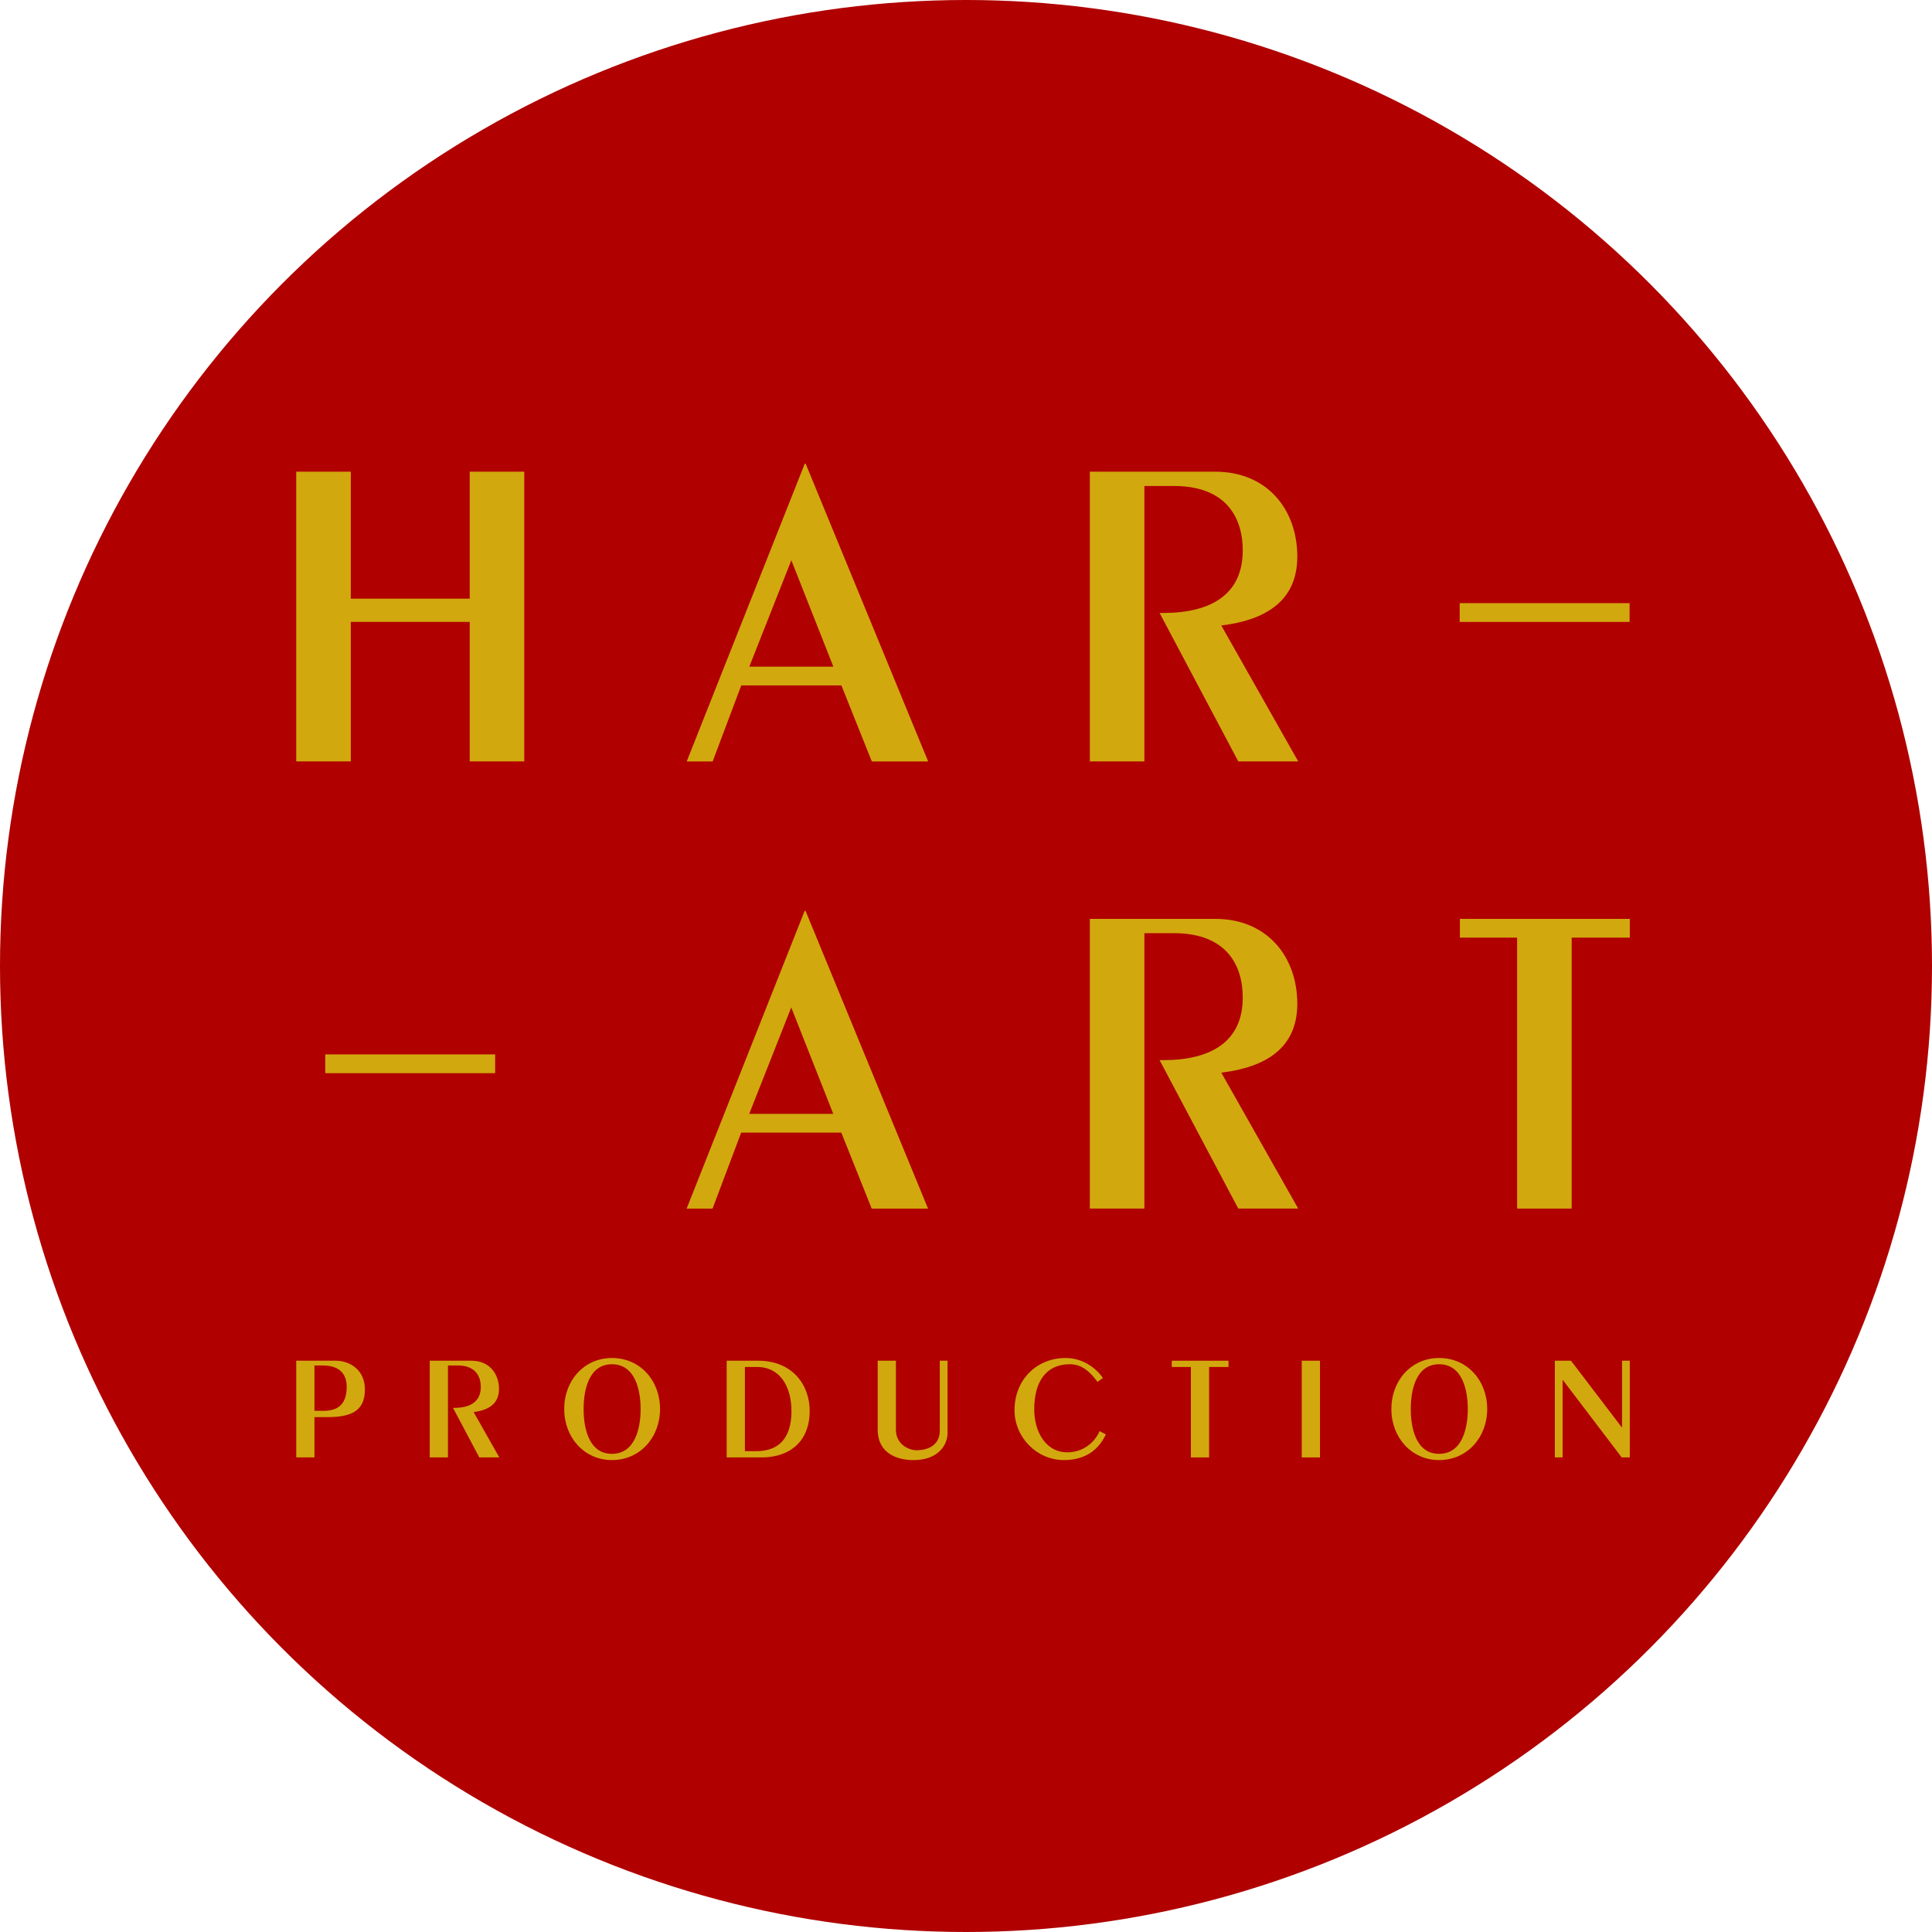
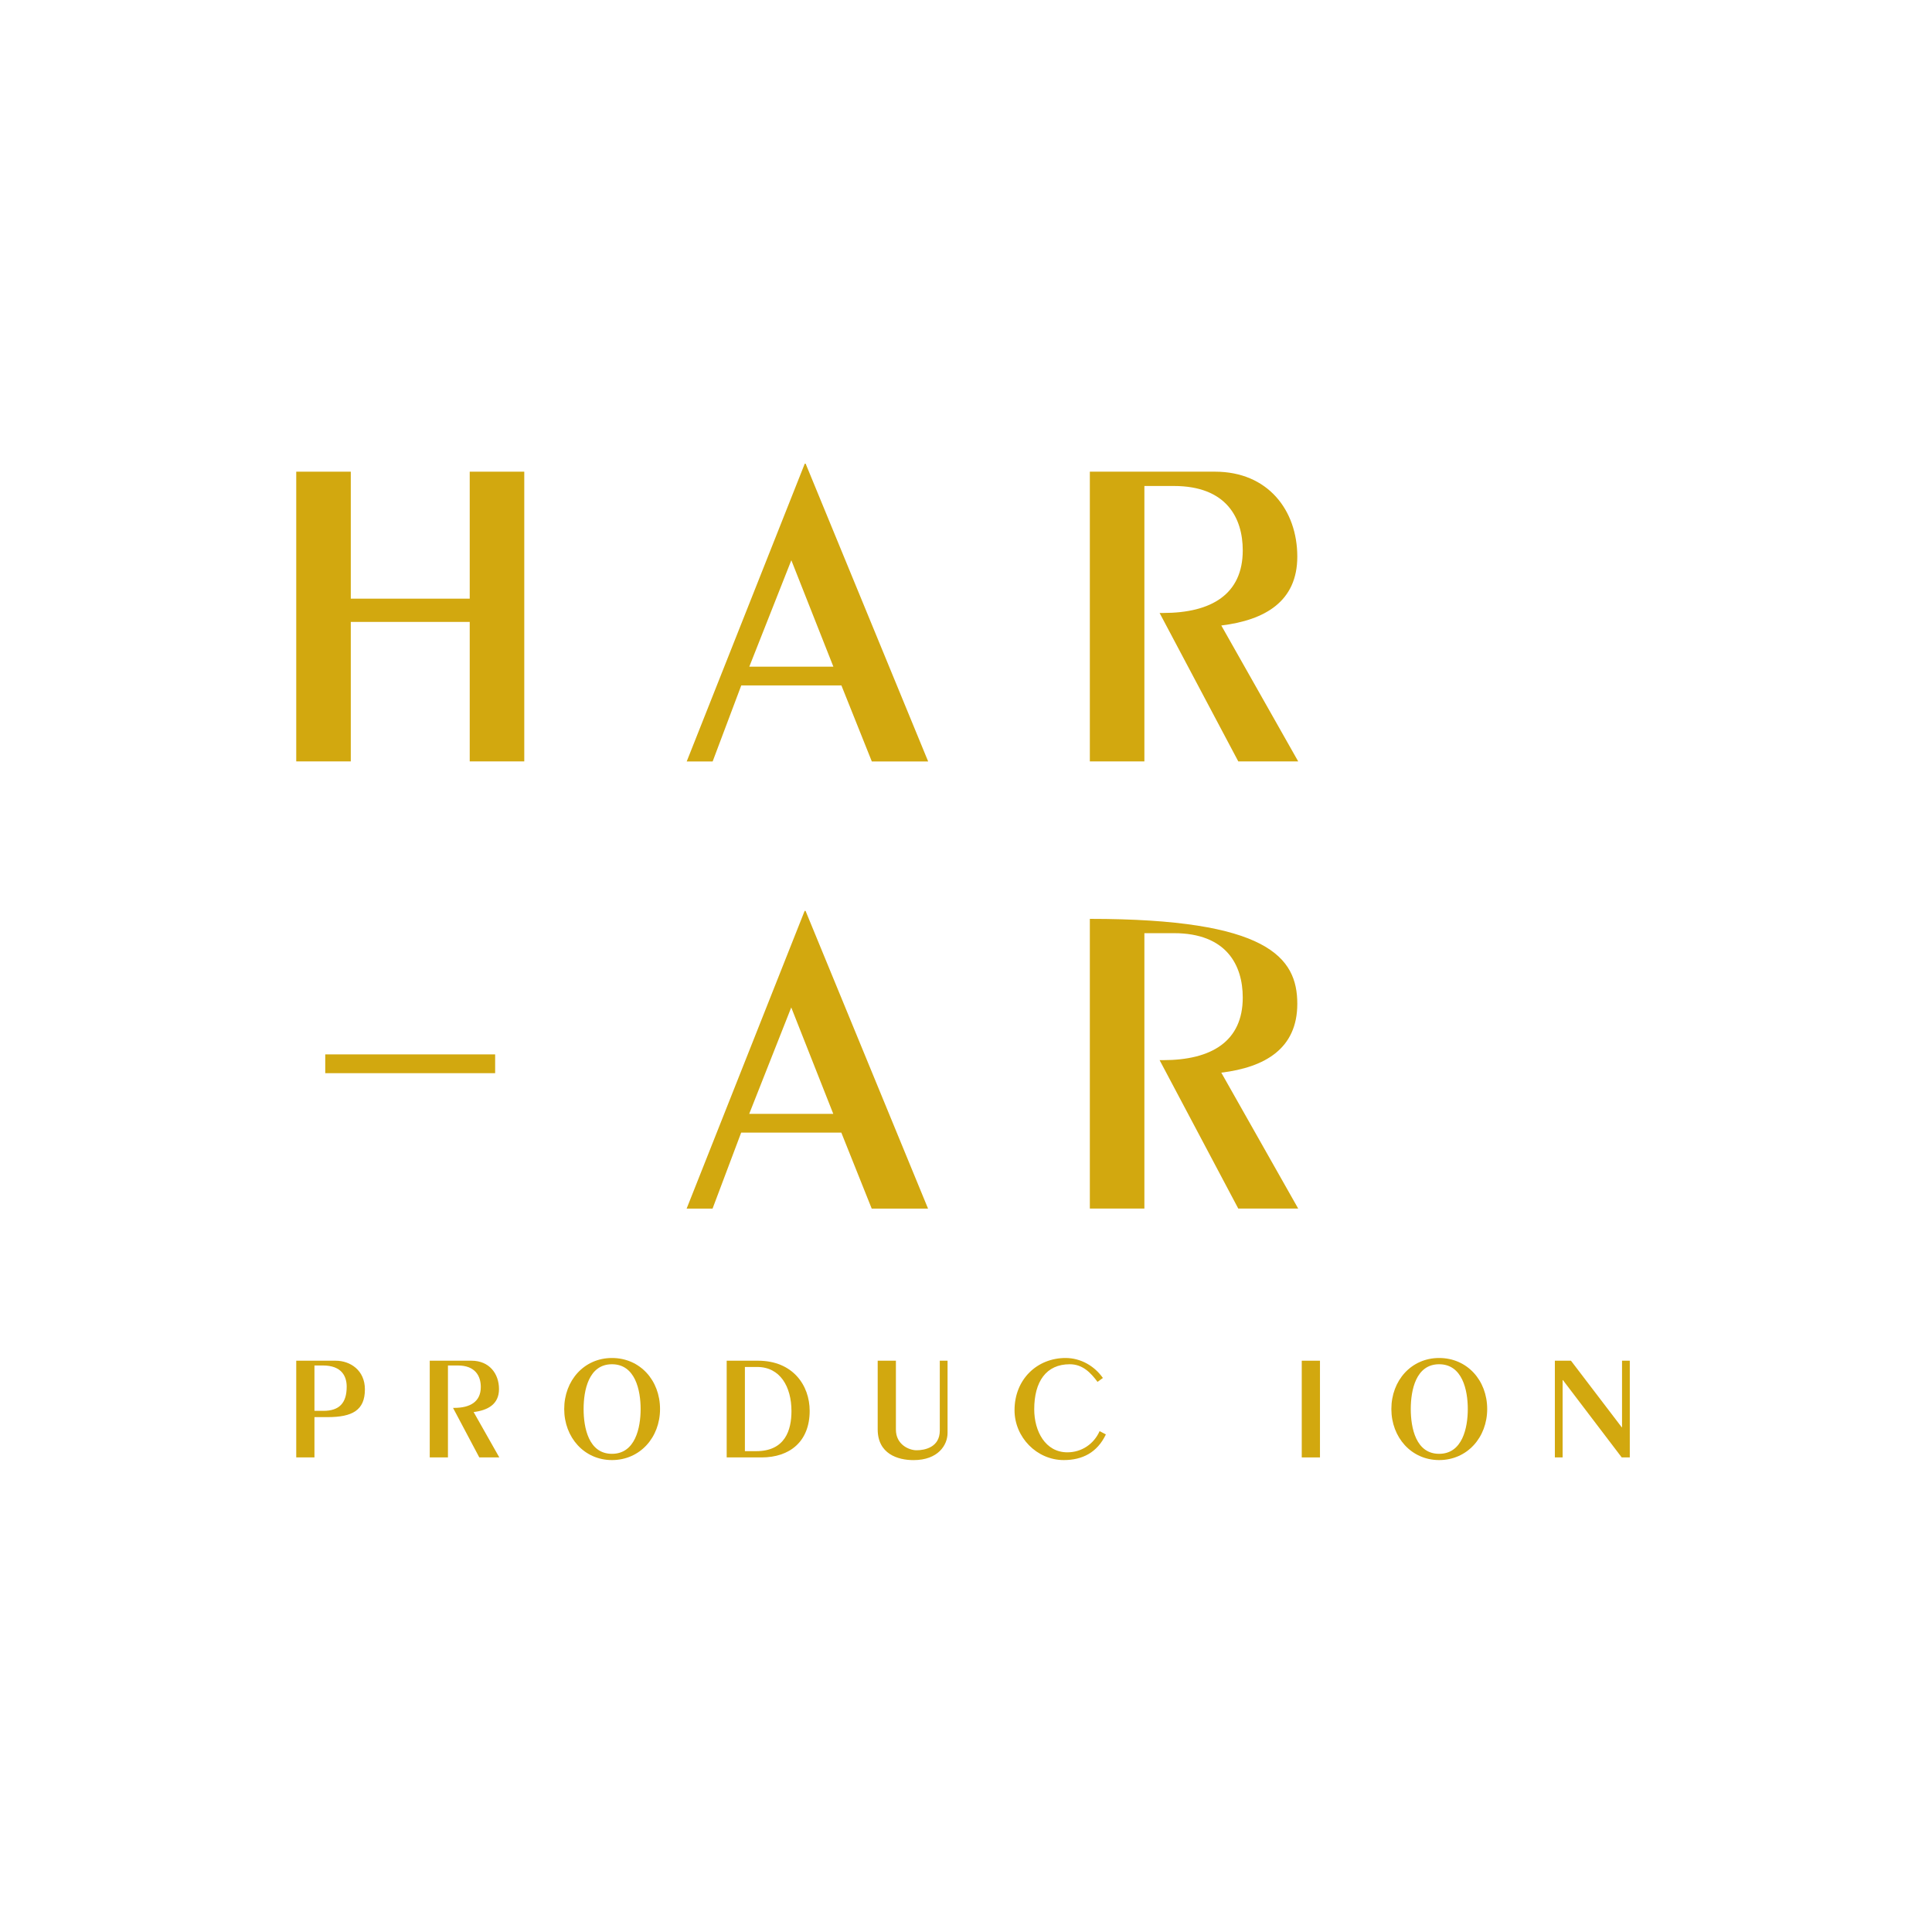
<svg xmlns="http://www.w3.org/2000/svg" width="150" height="150" viewBox="0 0 150 150" fill="none">
-   <circle cx="75" cy="75" r="75" fill="#B00000" />
  <path d="M100.792 59.115H96.14L90.031 47.591H90.308C94.057 47.591 96.487 46.133 96.487 42.731C96.487 40.231 95.238 37.732 91.141 37.732H88.85V59.115H84.615V36.621H94.335C98.431 36.621 100.722 39.606 100.722 43.217C100.722 46.688 98.223 48.146 94.821 48.563L100.792 59.115Z" fill="#D2A80F" />
  <path d="M72.062 59.119H67.688L65.327 53.218H57.551L55.33 59.119H53.316L62.481 36H62.55L72.062 59.119ZM64.703 51.76L61.439 43.498L58.176 51.76H64.703Z" fill="#D2A80F" />
  <path d="M40.704 59.115H36.469V48.285H27.235V59.115H23V36.621H27.235V46.48H36.469V36.621H40.704V59.115Z" fill="#D2A80F" />
-   <path d="M126.537 72.798H122.024V93.834H117.789V72.798H113.346V71.34H126.537V72.798Z" fill="#D2A80F" />
-   <path d="M100.792 93.834H96.14L90.031 82.309H90.308C94.057 82.309 96.487 80.851 96.487 77.449C96.487 74.95 95.238 72.451 91.141 72.451H88.85V93.834H84.615V71.34H94.335C98.431 71.34 100.722 74.325 100.722 77.935C100.722 81.407 98.223 82.865 94.821 83.281L100.792 93.834Z" fill="#D2A80F" />
+   <path d="M100.792 93.834H96.14L90.031 82.309H90.308C94.057 82.309 96.487 80.851 96.487 77.449C96.487 74.95 95.238 72.451 91.141 72.451H88.85V93.834H84.615V71.34C98.431 71.34 100.722 74.325 100.722 77.935C100.722 81.407 98.223 82.865 94.821 83.281L100.792 93.834Z" fill="#D2A80F" />
  <path d="M72.054 93.838H67.68L65.32 87.937H57.544L55.322 93.838H53.309L62.473 70.719H62.542L72.054 93.838ZM64.695 86.479L61.432 78.217L58.169 86.479H64.695Z" fill="#D2A80F" />
-   <path d="M126.521 48.286H122.008H117.773H113.33V46.828H126.521V48.286Z" fill="#D2A80F" />
  <path d="M38.443 83.321H33.93H29.695H25.252V81.863H38.443V83.321Z" fill="#D2A80F" />
  <path d="M126.536 113.154H125.91L121.345 107.151H121.321V113.154H120.719V105.645H121.97L125.91 110.813H125.934V105.645H126.536V113.154Z" fill="#D2A80F" />
  <path d="M115.465 109.397C115.465 111.599 113.912 113.36 111.734 113.36C109.578 113.36 108.025 111.599 108.025 109.397C108.025 107.172 109.578 105.434 111.734 105.434C113.912 105.434 115.465 107.172 115.465 109.397ZM113.959 109.397C113.959 107.937 113.542 105.92 111.734 105.92C109.926 105.92 109.532 107.937 109.532 109.397C109.532 110.857 109.926 112.874 111.734 112.874C113.542 112.874 113.959 110.857 113.959 109.397Z" fill="#D2A80F" />
  <path d="M102.482 113.154H101.068V105.645H102.482V113.154Z" fill="#D2A80F" />
-   <path d="M95.38 106.131H93.874V113.154H92.46V106.131H90.977V105.645H95.38V106.131Z" fill="#D2A80F" />
  <path d="M85.86 111.367C85.188 112.781 84.029 113.36 82.592 113.36C80.483 113.36 78.768 111.576 78.768 109.49C78.768 107.079 80.529 105.434 82.731 105.434C83.913 105.434 84.979 106.059 85.628 106.986L85.211 107.288C84.678 106.569 84.052 105.92 83.055 105.92C81.224 105.92 80.297 107.265 80.297 109.42C80.297 111.112 81.155 112.758 82.87 112.758C83.983 112.758 84.933 112.109 85.373 111.112L85.86 111.367Z" fill="#D2A80F" />
  <path d="M73.568 111.253C73.568 112.204 72.826 113.363 70.926 113.363C69.697 113.363 68.144 112.876 68.144 110.975V105.645H69.558V110.998C69.558 112.157 70.578 112.598 71.158 112.598C71.806 112.598 72.965 112.366 72.965 111.068V105.645H73.568V111.253Z" fill="#D2A80F" />
  <path d="M62.863 109.538C62.863 111.926 61.31 113.154 59.132 113.154H56.42V105.645H58.853C61.565 105.645 62.863 107.568 62.863 109.538ZM61.449 109.561C61.449 107.661 60.569 106.131 58.784 106.131H57.834V112.667H58.715C60.963 112.667 61.449 111.022 61.449 109.561Z" fill="#D2A80F" />
  <path d="M51.245 109.397C51.245 111.599 49.692 113.36 47.513 113.36C45.358 113.36 43.805 111.599 43.805 109.397C43.805 107.172 45.358 105.434 47.513 105.434C49.692 105.434 51.245 107.172 51.245 109.397ZM49.738 109.397C49.738 107.937 49.321 105.92 47.513 105.92C45.705 105.92 45.311 107.937 45.311 109.397C45.311 110.857 45.705 112.874 47.513 112.874C49.321 112.874 49.738 110.857 49.738 109.397Z" fill="#D2A80F" />
  <path d="M38.766 113.154H37.213L35.173 109.307H35.266C36.517 109.307 37.329 108.82 37.329 107.684C37.329 106.85 36.911 106.015 35.544 106.015H34.779V113.154H33.365V105.645H36.61C37.977 105.645 38.742 106.641 38.742 107.846C38.742 109.005 37.908 109.492 36.772 109.631L38.766 113.154Z" fill="#D2A80F" />
  <path d="M28.331 107.87C28.331 109.492 27.357 110.025 25.434 110.025H24.414V113.154H23V105.645H26.059C27.195 105.645 28.331 106.386 28.331 107.87ZM26.917 107.661C26.917 106.873 26.546 106.015 25.063 106.015H24.414V109.538H25.109C26.337 109.538 26.917 108.936 26.917 107.661Z" fill="#D2A80F" />
</svg>